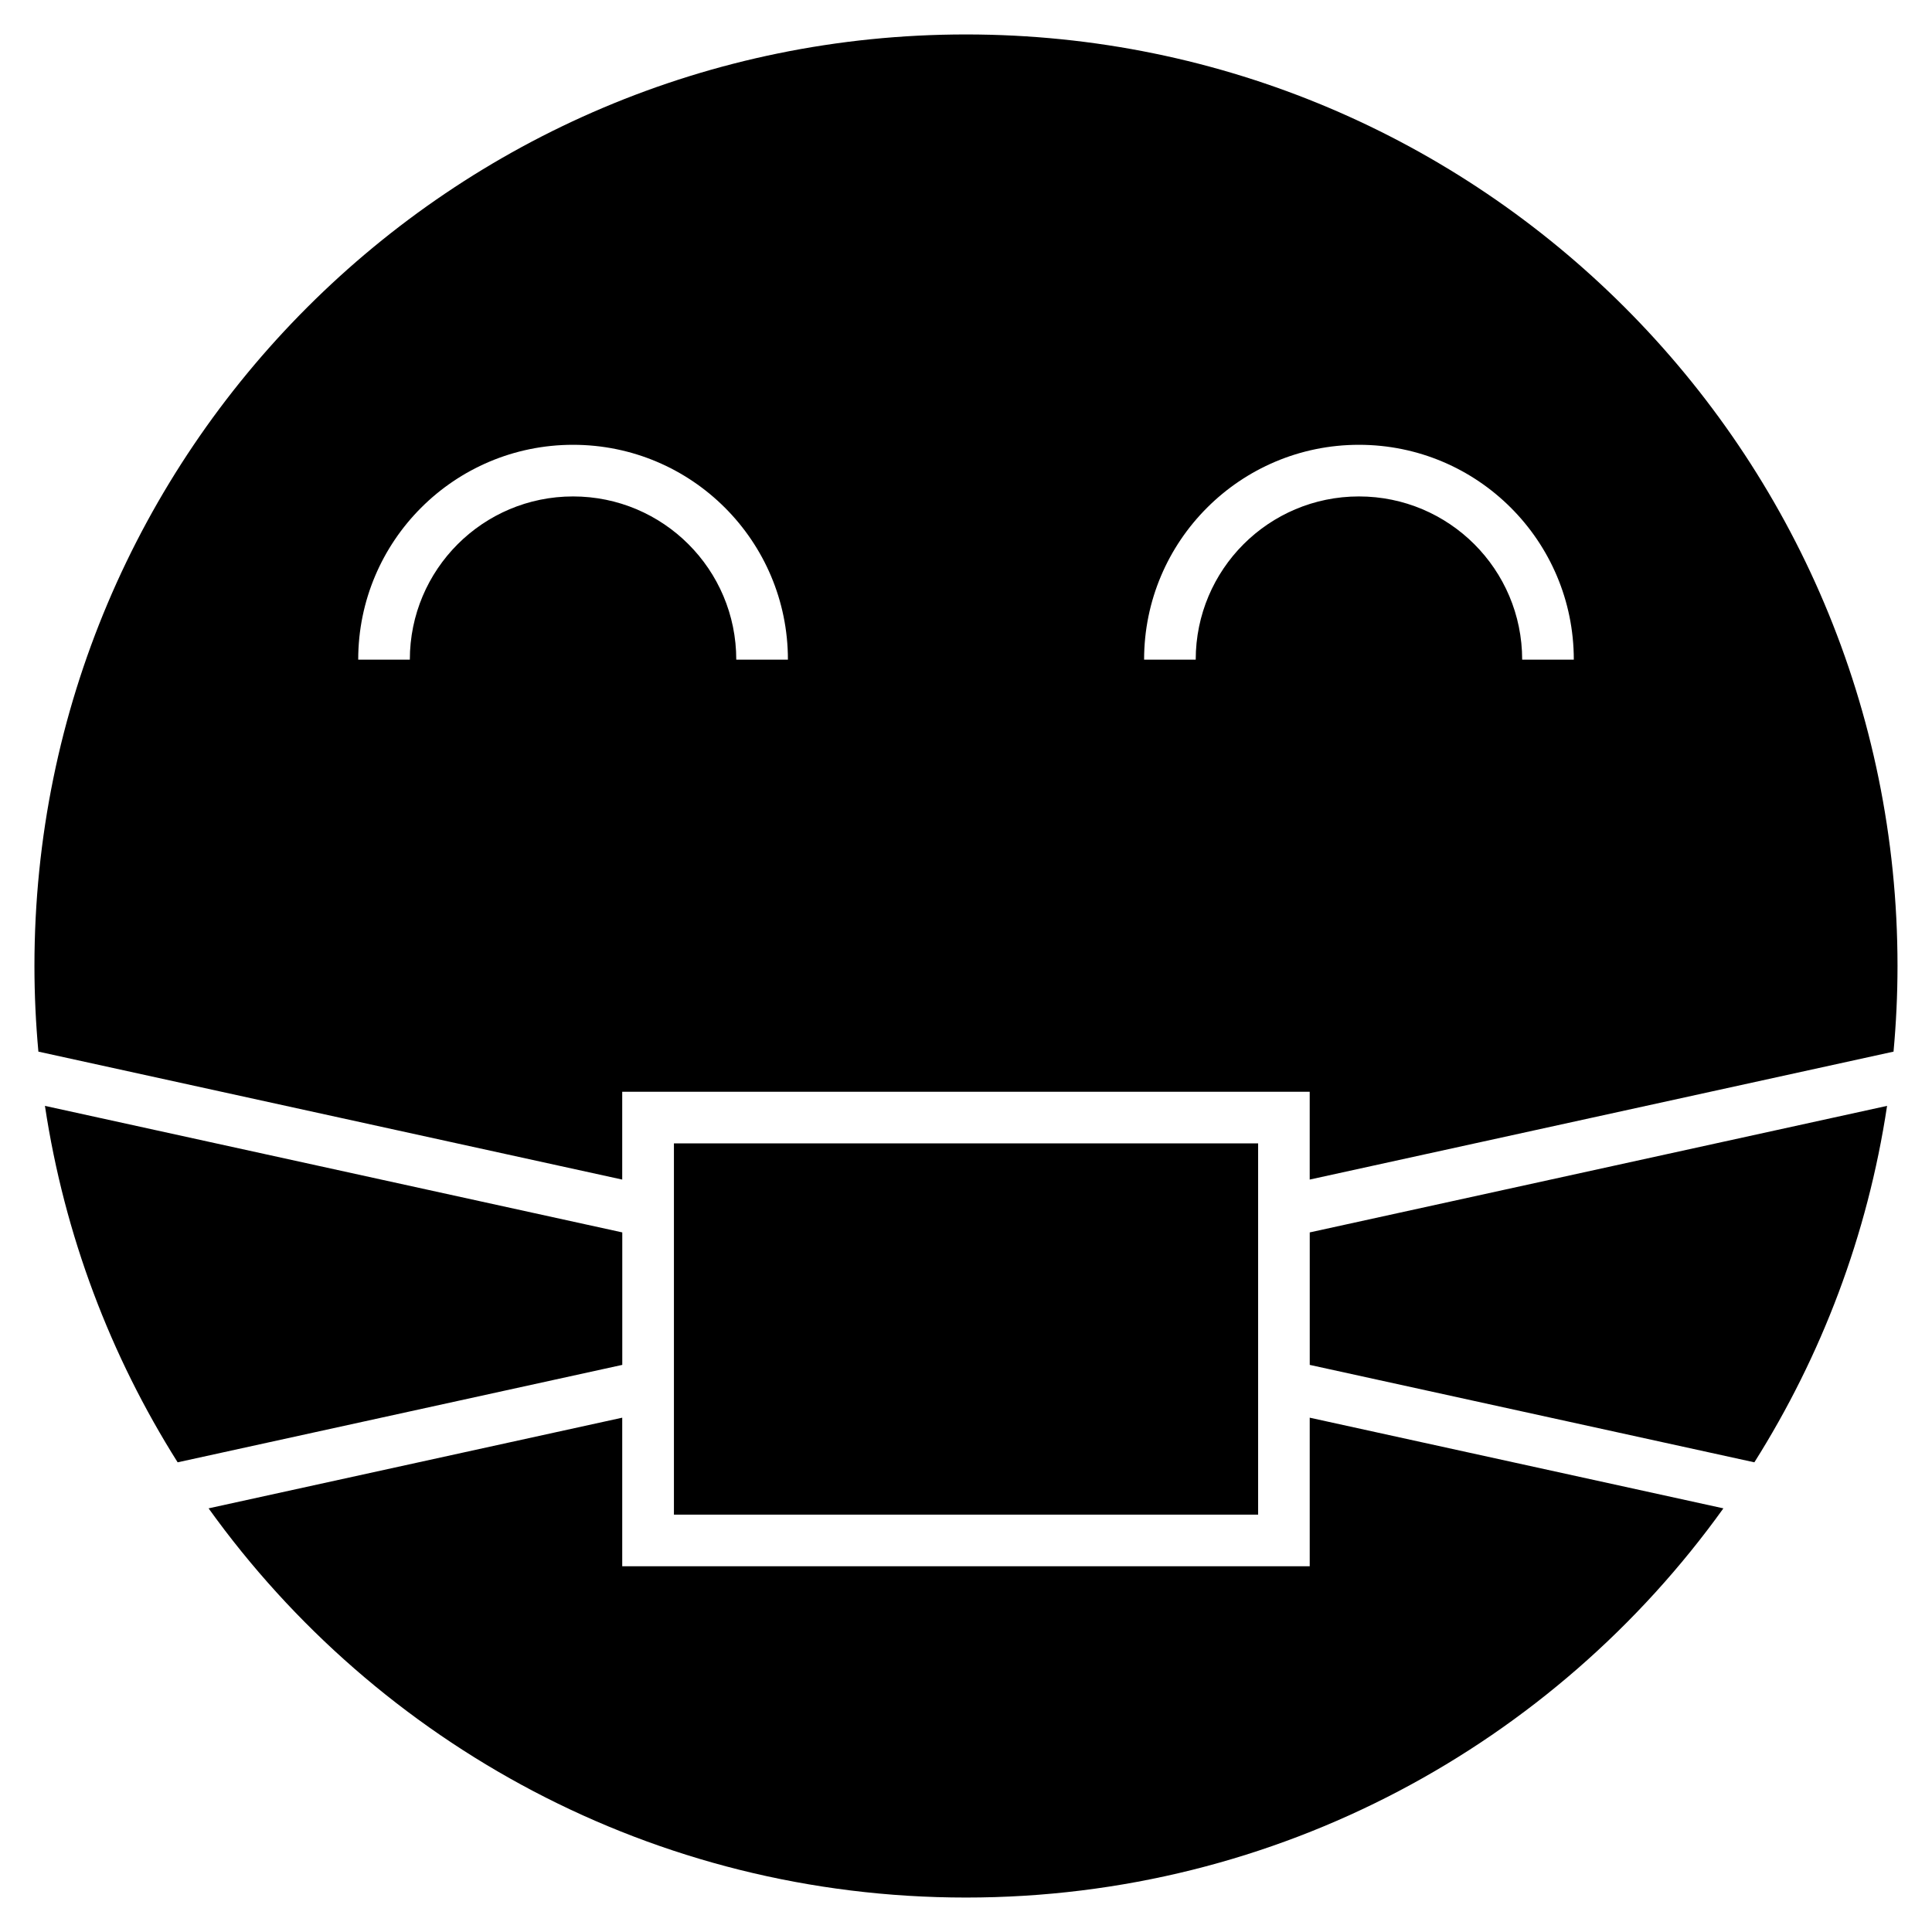
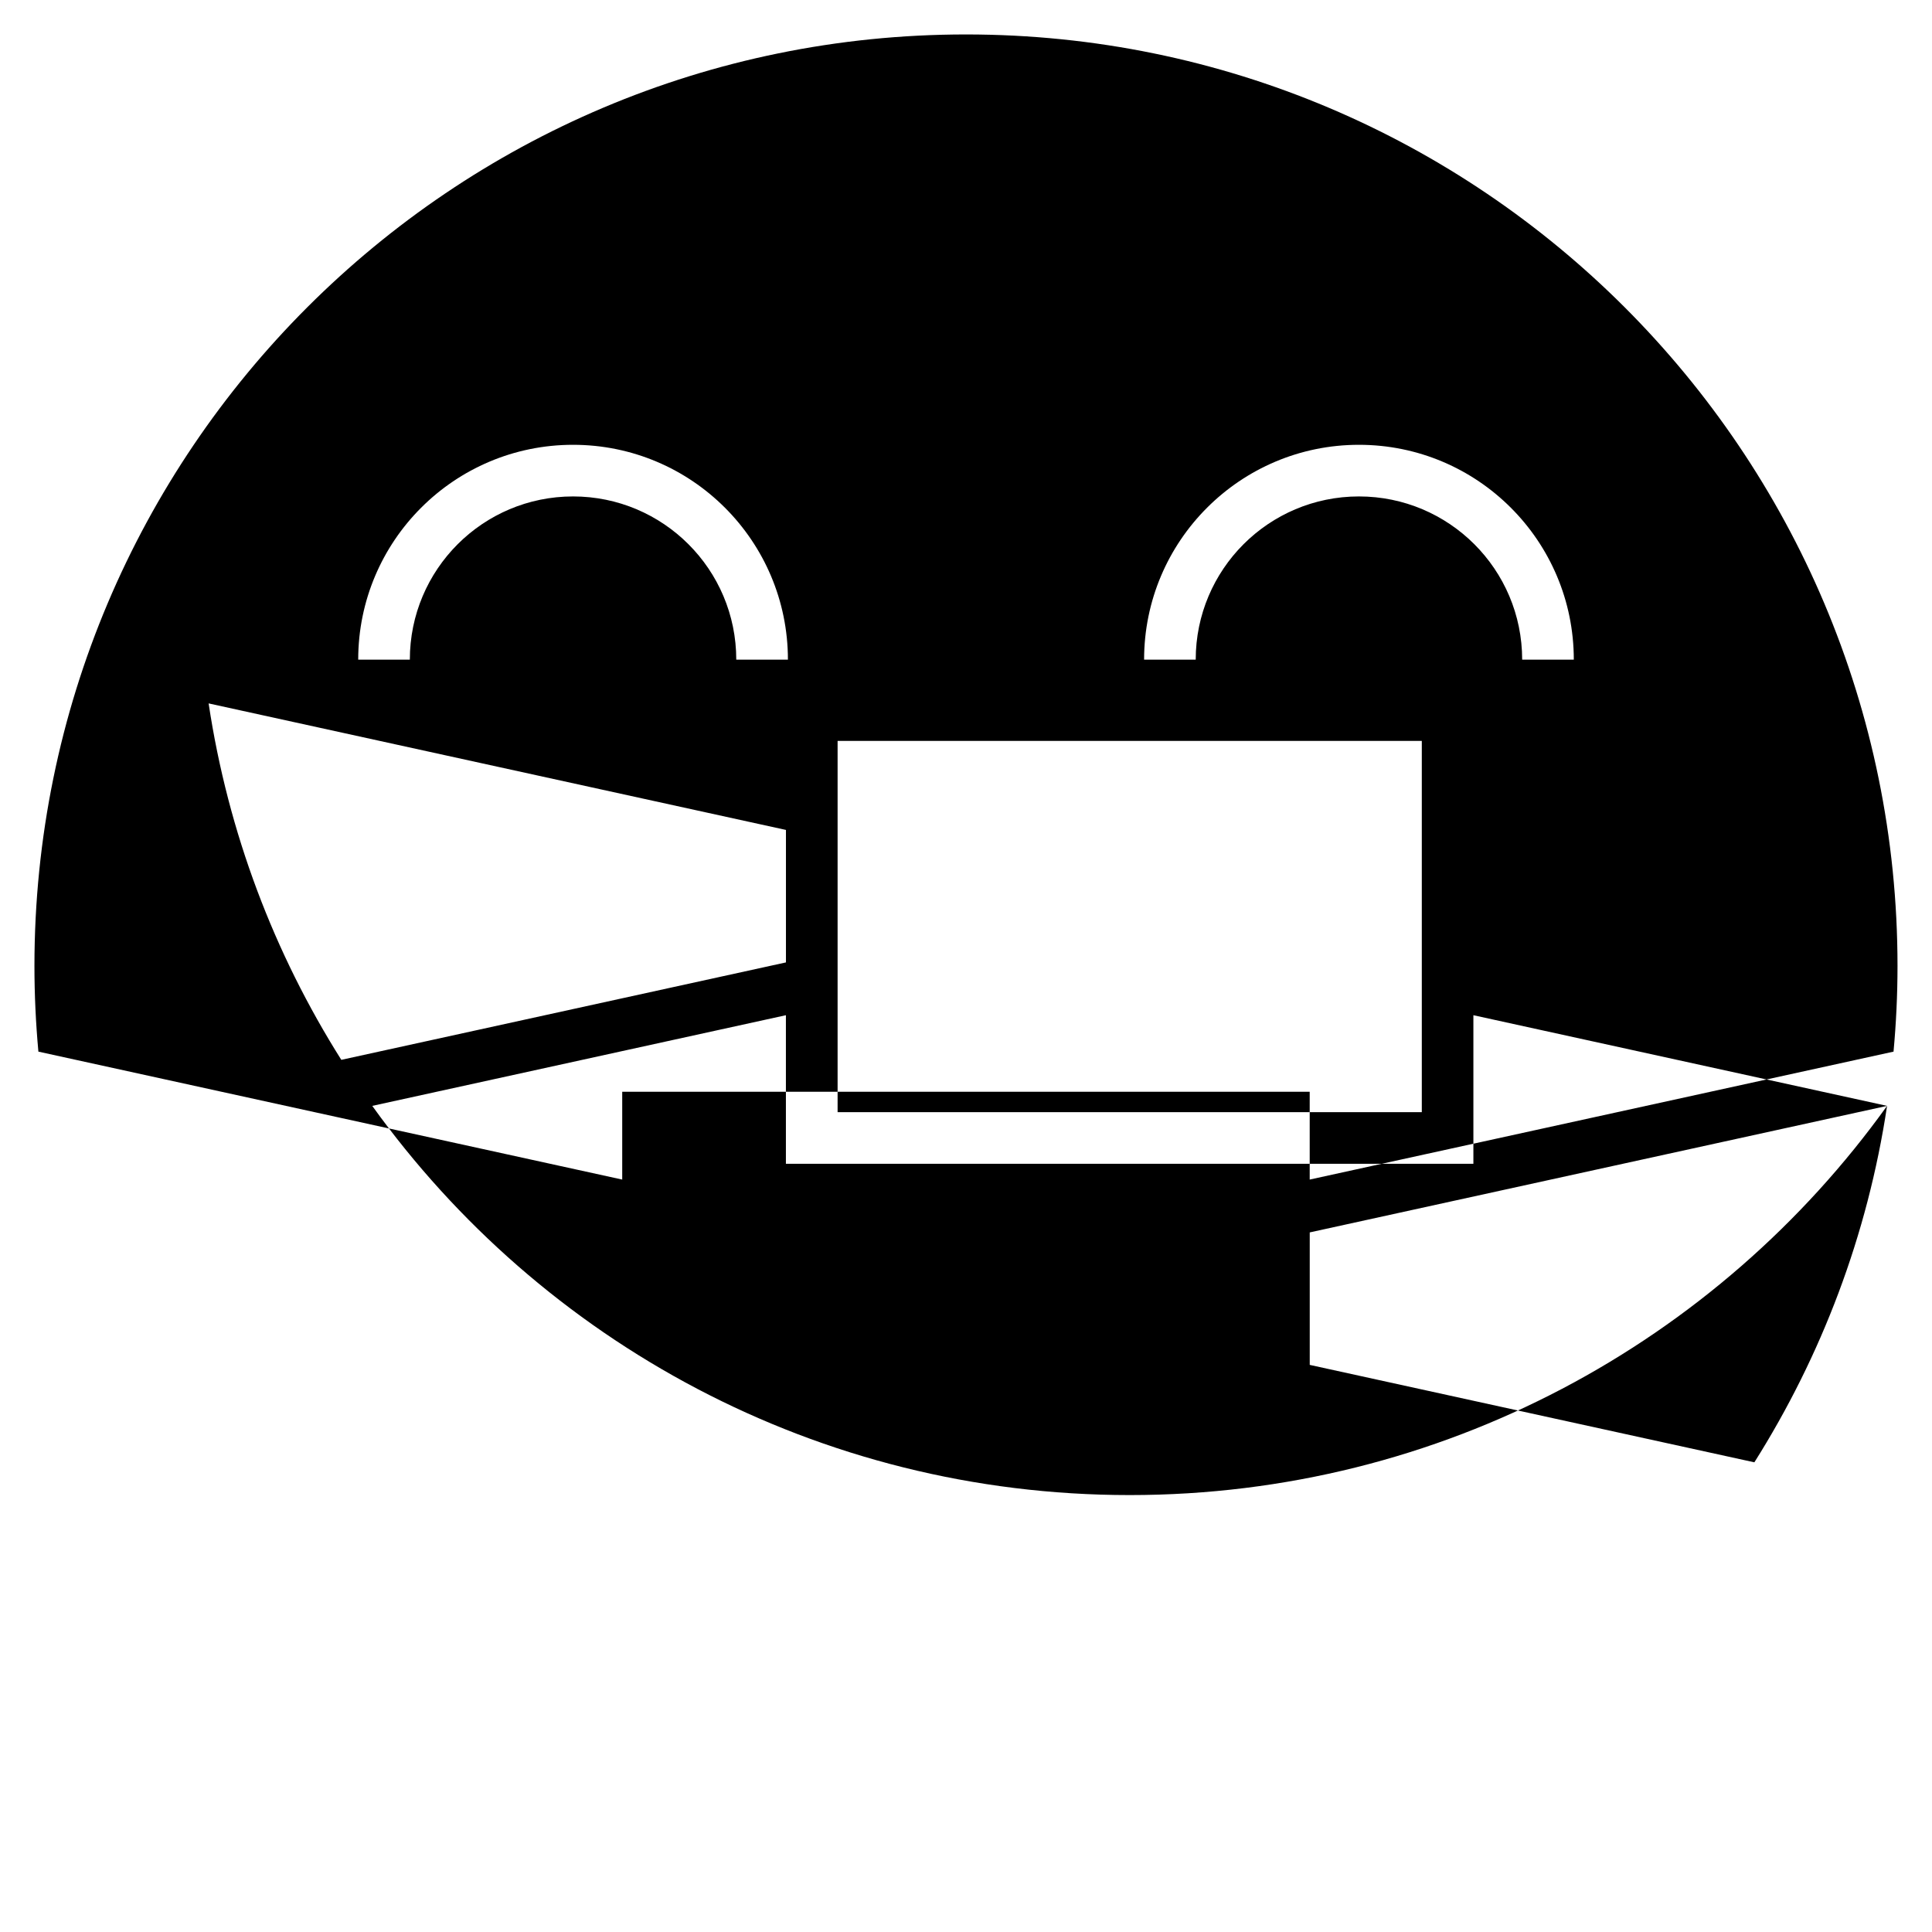
<svg xmlns="http://www.w3.org/2000/svg" fill="#000000" width="800px" height="800px" version="1.1" viewBox="144 144 512 512">
-   <path d="m400 153.13c136.34 0 246.86 110.53 246.86 246.86 0 7.652-0.367 15.223-1.055 22.703l-154.72 33.906v-23.273h-182.19v23.273l-154.72-33.906c-0.684-7.481-1.047-15.051-1.047-22.703 0-136.34 110.53-246.86 246.86-246.86zm-161.07 165.69c0-15.723 6.371-29.961 16.672-40.262 10.305-10.305 24.539-16.68 40.262-16.68 15.723 0 29.961 6.371 40.262 16.68 10.301 10.301 16.68 24.539 16.68 40.262h-13.688c0-11.949-4.836-22.762-12.668-30.59-7.824-7.824-18.637-12.668-30.586-12.668-11.941 0-22.762 4.844-30.586 12.668-7.824 7.832-12.668 18.645-12.668 30.59zm308.46 0c0-11.949-4.844-22.762-12.668-30.59-7.832-7.824-18.645-12.668-30.59-12.668-11.941 0-22.762 4.844-30.586 12.668-7.824 7.832-12.668 18.645-12.668 30.59h-13.68c0-15.723 6.371-29.961 16.68-40.262 10.301-10.305 24.539-16.68 40.254-16.68 15.723 0 29.961 6.371 40.262 16.68 10.305 10.301 16.68 24.539 16.68 40.262zm96.703 118.25c-5.164 34.312-17.406 66.301-35.168 94.461l-117.83-25.82v-35.109zm-43.375 106.66c-44.797 62.445-118 103.14-200.72 103.14-82.719 0-155.92-40.691-200.72-103.14l109.62-24.027v39.367h182.19v-39.367zm-409.64-12.199c-17.77-28.156-29.996-60.148-35.168-94.461l153 33.531v35.109zm286.34-84.516h-154.82v98.375h154.82z" fill-rule="evenodd" />
+   <path d="m400 153.13c136.34 0 246.86 110.53 246.86 246.86 0 7.652-0.367 15.223-1.055 22.703l-154.72 33.906v-23.273h-182.19v23.273l-154.72-33.906c-0.684-7.481-1.047-15.051-1.047-22.703 0-136.34 110.53-246.86 246.86-246.86zm-161.07 165.69c0-15.723 6.371-29.961 16.672-40.262 10.305-10.305 24.539-16.68 40.262-16.68 15.723 0 29.961 6.371 40.262 16.68 10.301 10.301 16.68 24.539 16.68 40.262h-13.688c0-11.949-4.836-22.762-12.668-30.59-7.824-7.824-18.637-12.668-30.586-12.668-11.941 0-22.762 4.844-30.586 12.668-7.824 7.832-12.668 18.645-12.668 30.59zm308.46 0c0-11.949-4.844-22.762-12.668-30.59-7.832-7.824-18.645-12.668-30.59-12.668-11.941 0-22.762 4.844-30.586 12.668-7.824 7.832-12.668 18.645-12.668 30.59h-13.68c0-15.723 6.371-29.961 16.68-40.262 10.301-10.305 24.539-16.68 40.254-16.68 15.723 0 29.961 6.371 40.262 16.68 10.305 10.301 16.68 24.539 16.68 40.262zm96.703 118.25c-5.164 34.312-17.406 66.301-35.168 94.461l-117.83-25.82v-35.109zc-44.797 62.445-118 103.14-200.72 103.14-82.719 0-155.92-40.691-200.72-103.14l109.62-24.027v39.367h182.19v-39.367zm-409.64-12.199c-17.77-28.156-29.996-60.148-35.168-94.461l153 33.531v35.109zm286.34-84.516h-154.82v98.375h154.82z" fill-rule="evenodd" />
</svg>